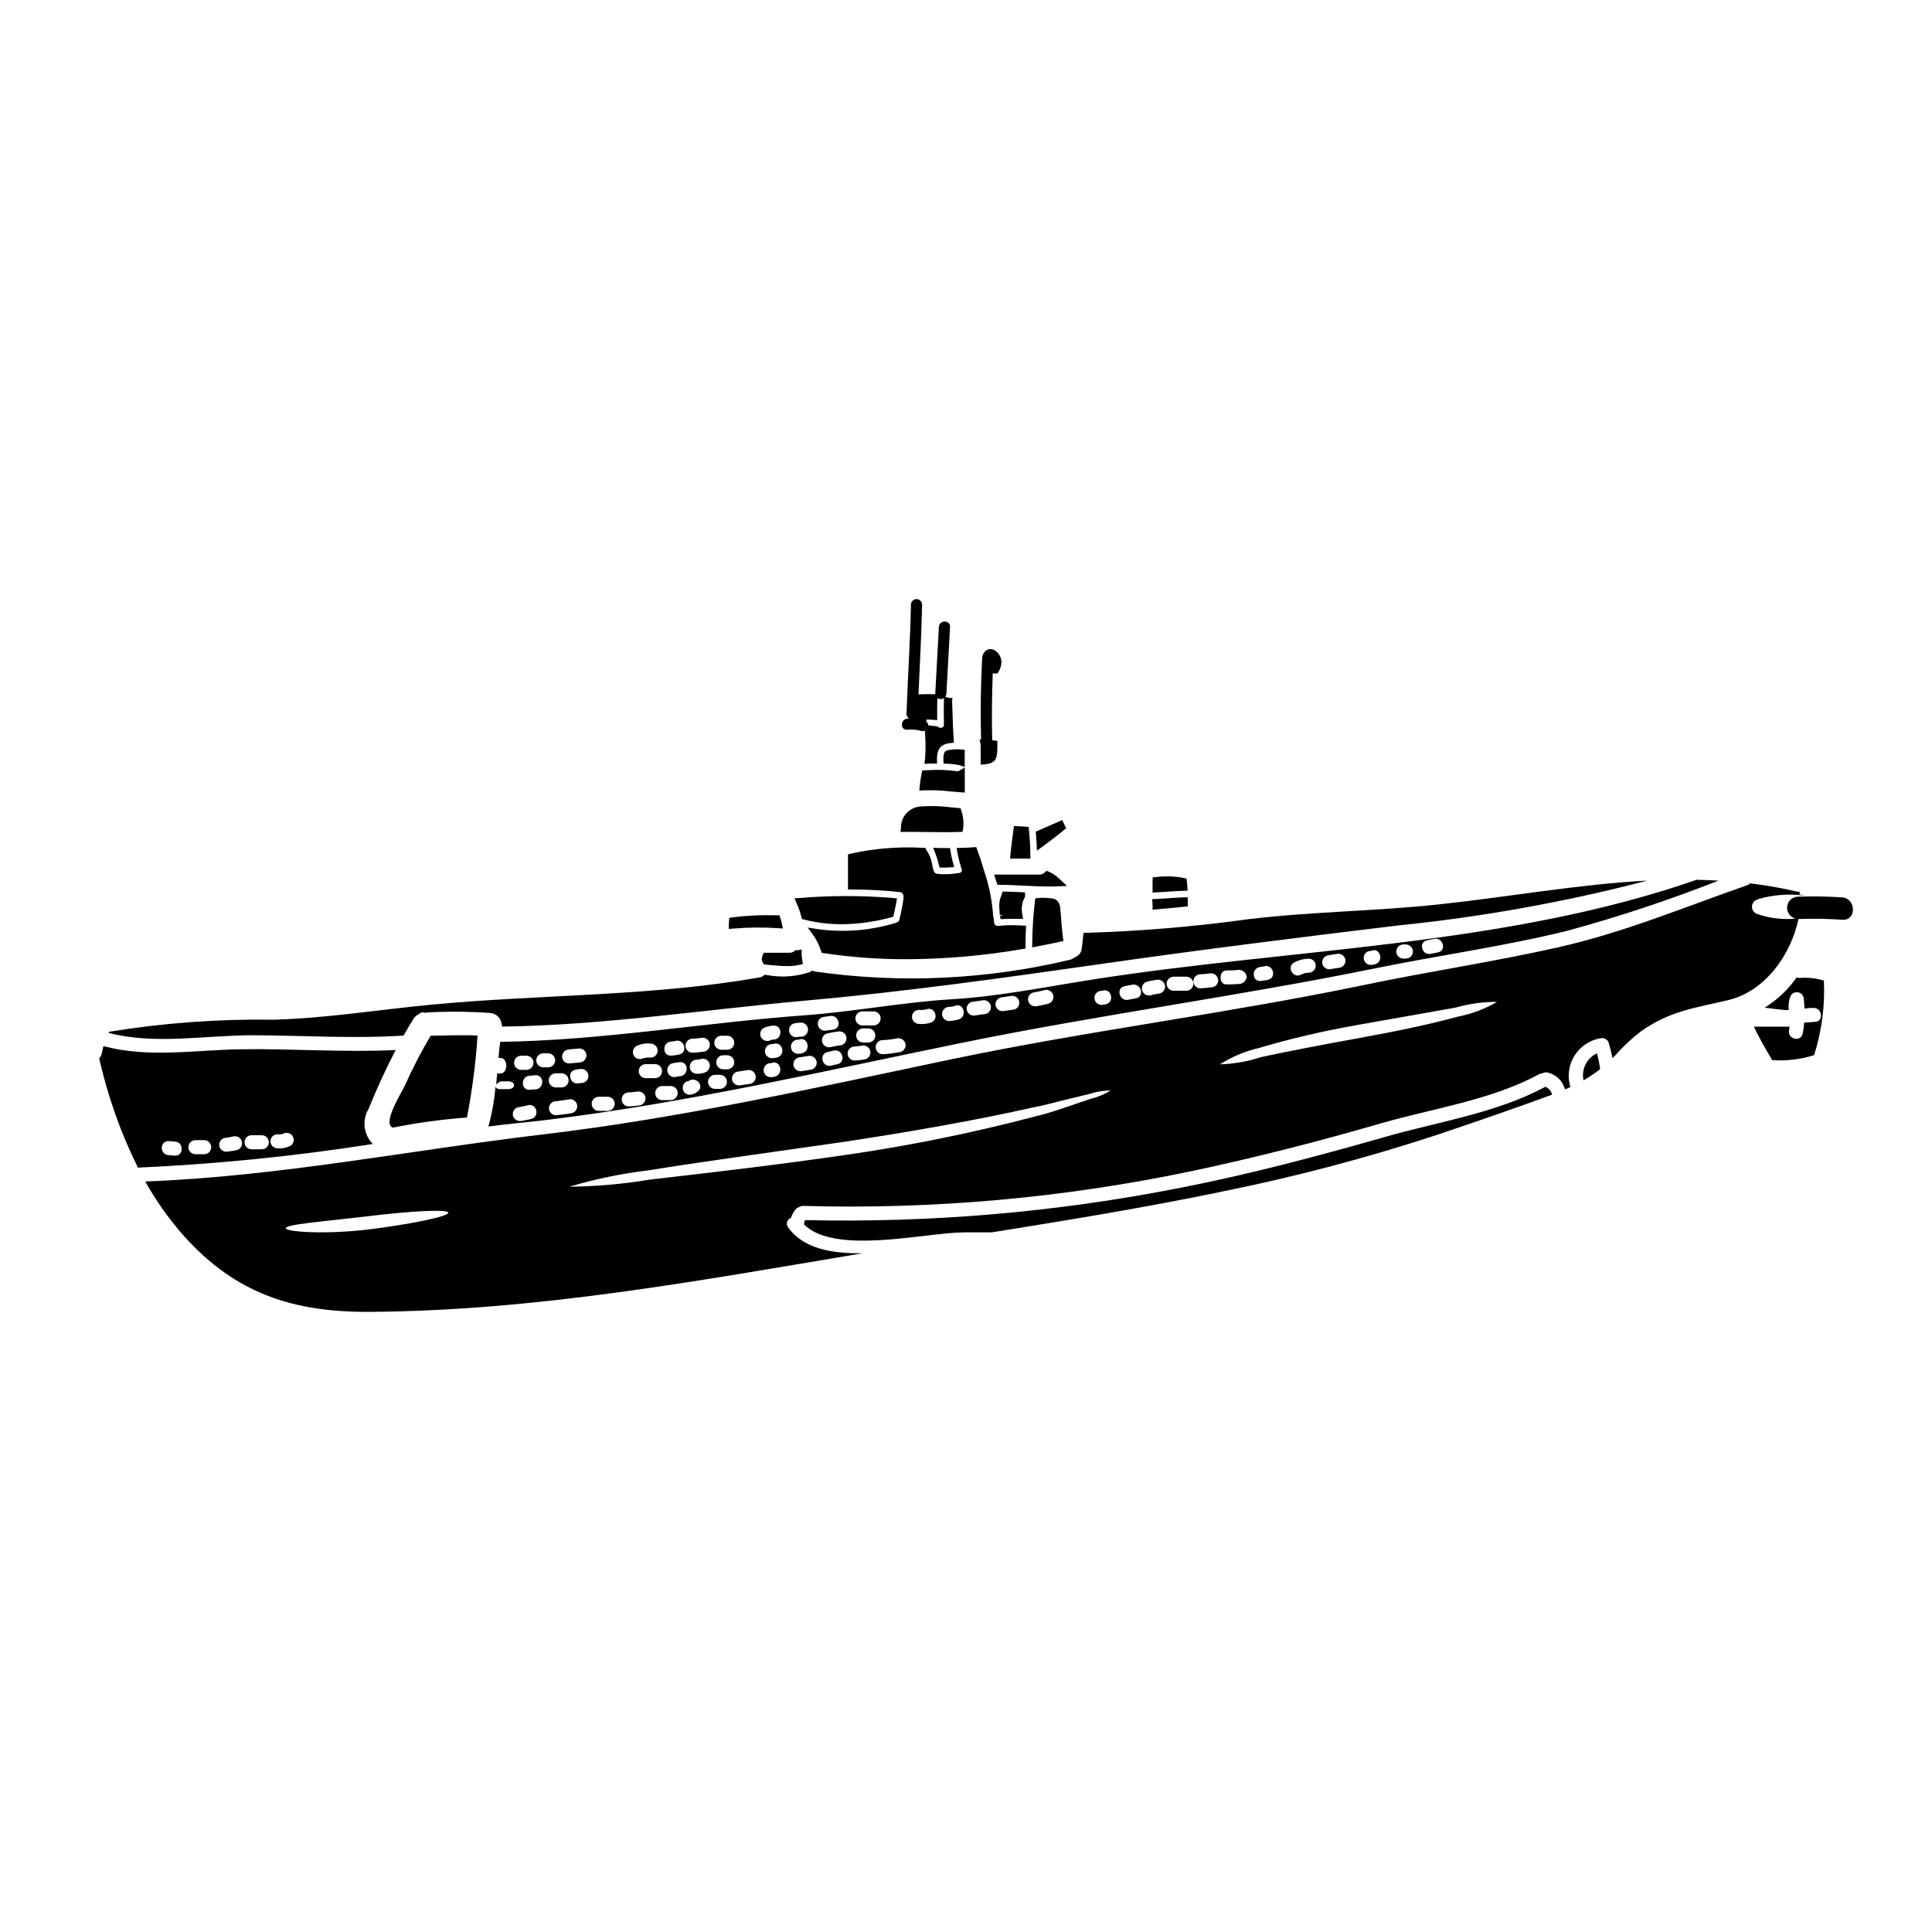
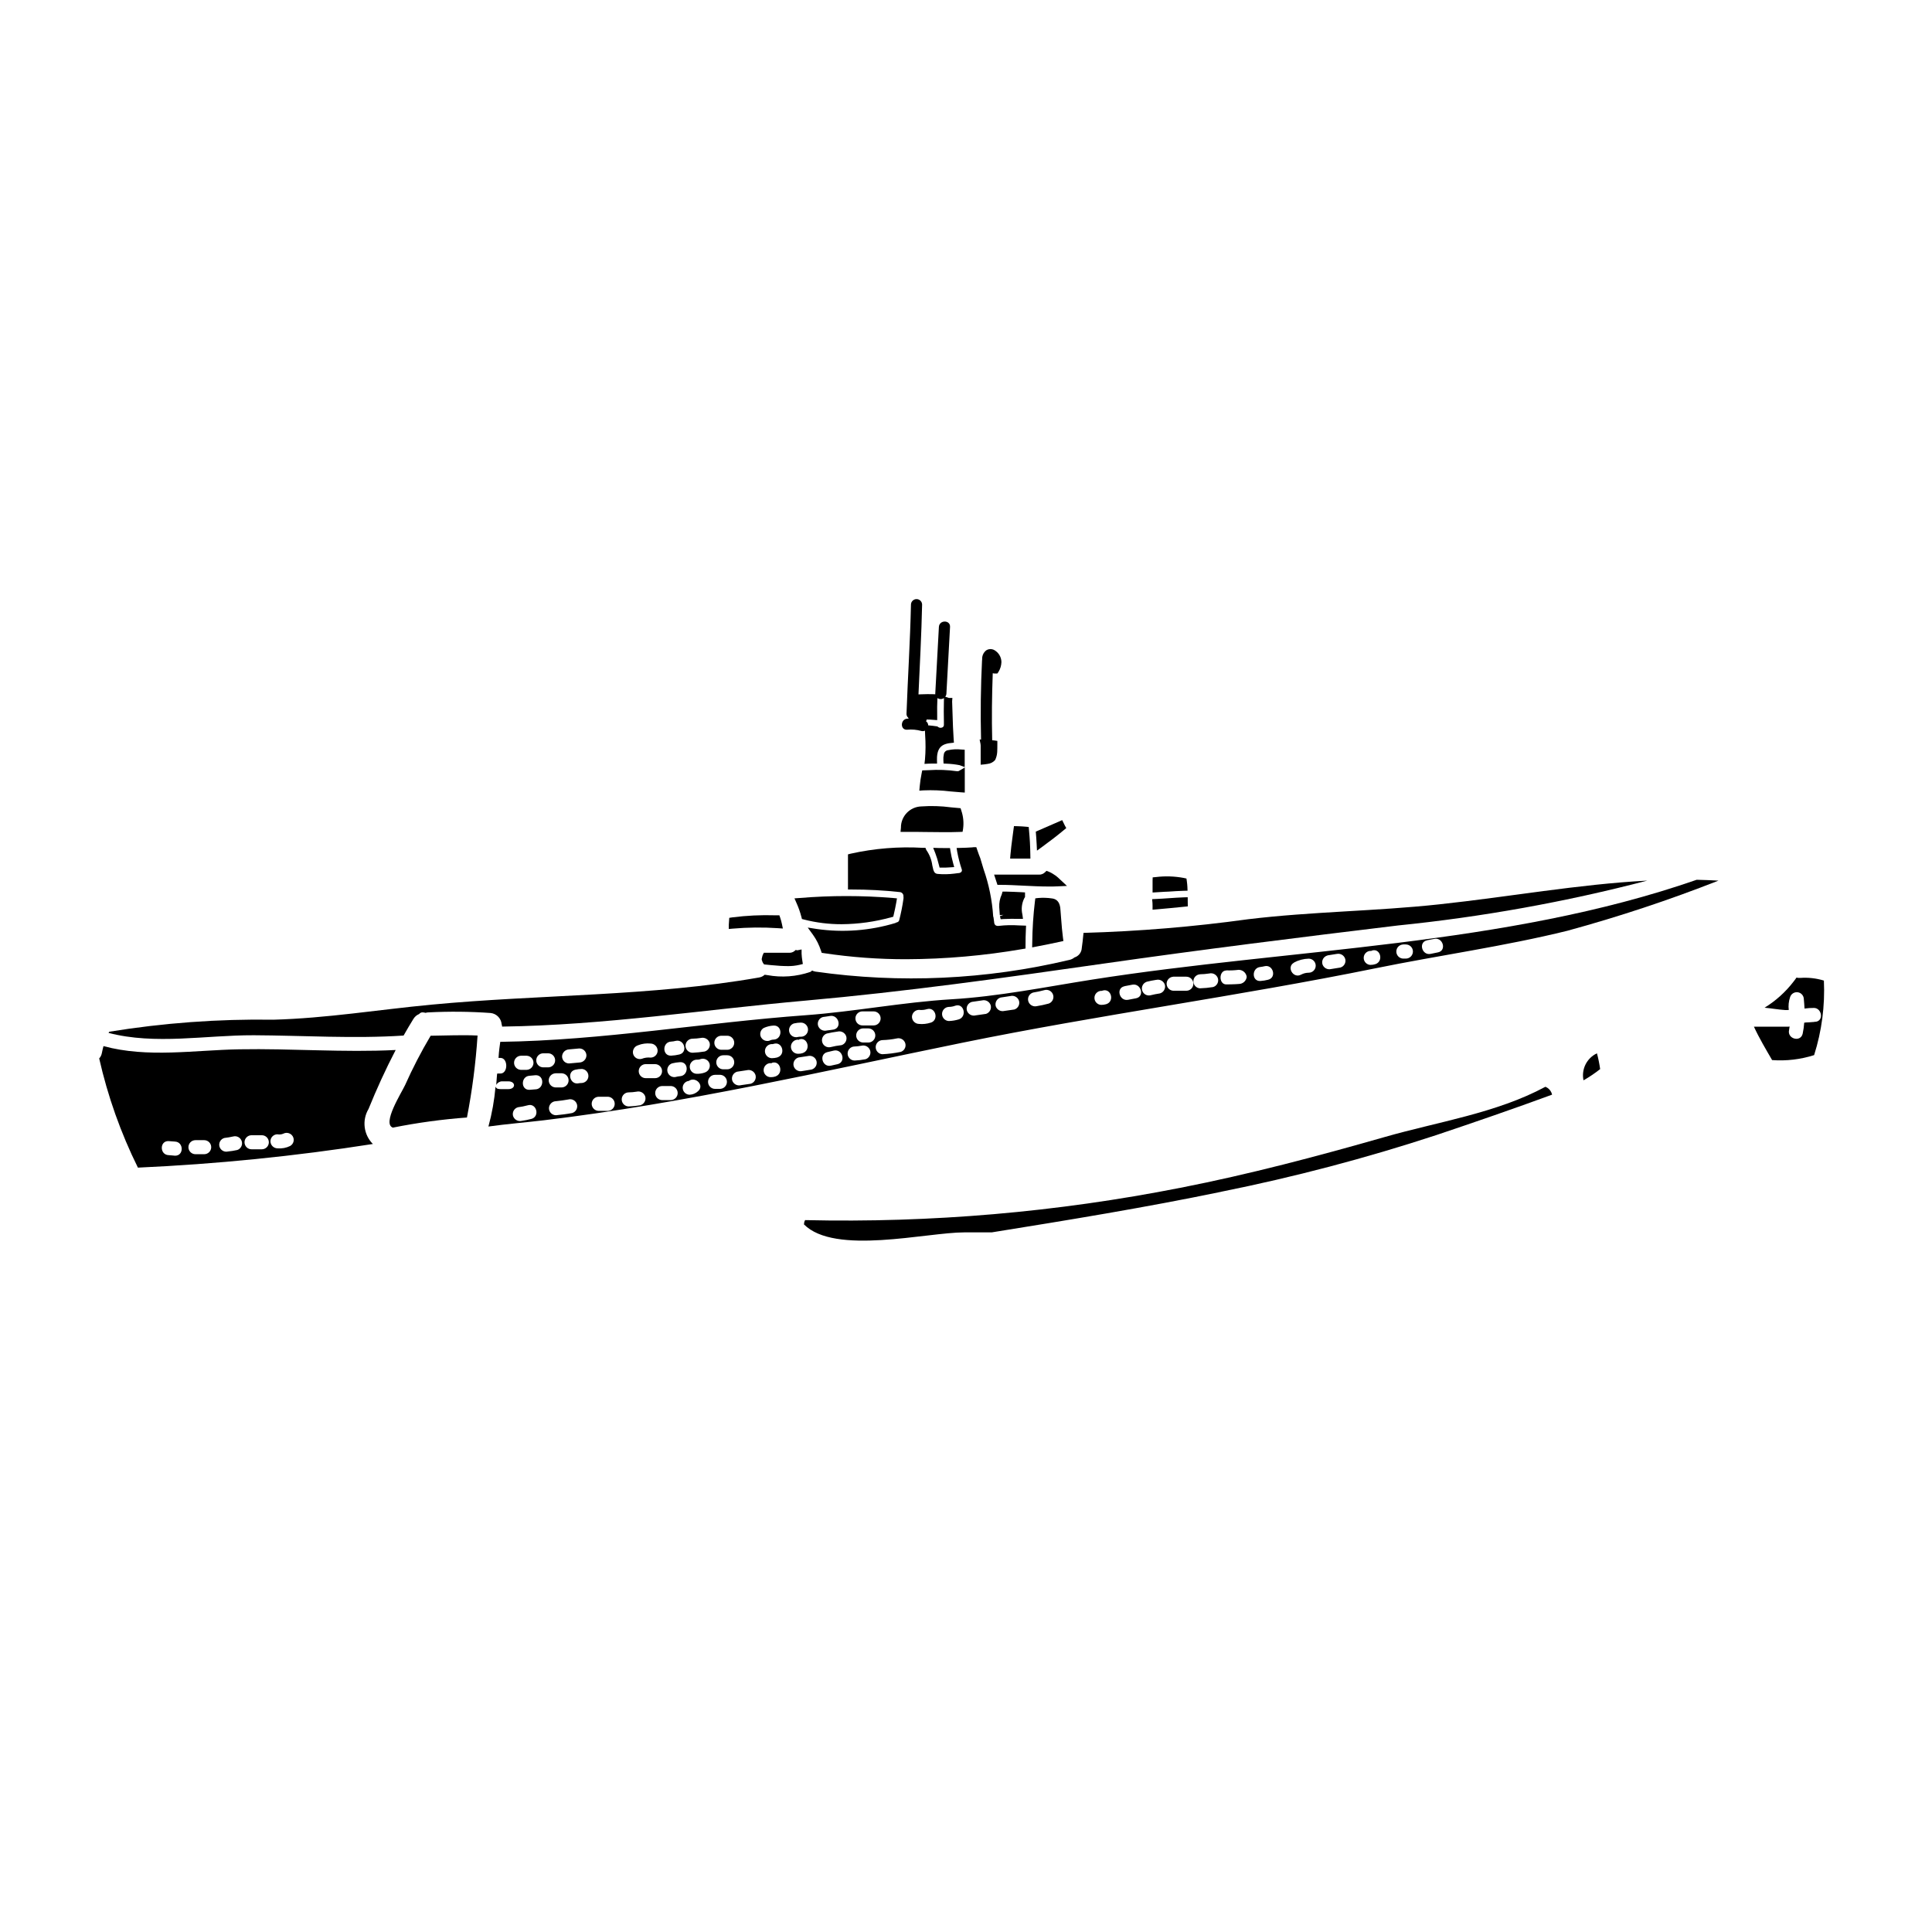
<svg xmlns="http://www.w3.org/2000/svg" fill="#000000" width="800px" height="800px" version="1.1" viewBox="144 144 512 512">
  <g>
    <path d="m394.13 343.86v0.023c-0.117 0.516-0.16 1.047-0.125 1.574l0.047 0.883 0.883 0.047c1.137 0.043 2.269 0.176 3.387 0.395l1.332 0.5v-4.602l-0.926-0.055c-1.145-0.125-2.301-0.066-3.426 0.172-0.59 0.039-1.074 0.48-1.172 1.062z" />
    <path d="m395.76 368.75h-0.84c-0.711 0-1.406 0-2.121-0.02l-1.496-0.047 0.555 1.395c0.379 1.016 0.699 2.055 0.953 3.113l0.191 0.734h0.758c0.641 0 1.262 0 1.906-0.062l1.207-0.078-0.324-1.18h0.004c-0.277-1-0.5-2.012-0.66-3.035z" />
    <path d="m403.85 341.16c0.027 0.145 0.039 0.293 0.039 0.445v5.051l1.078-0.098v-0.004c0.258-0.02 0.512-0.059 0.766-0.113 0.77-0.078 1.48-0.449 1.992-1.035 0.312-0.652 0.496-1.359 0.543-2.082 0.039-0.703 0.039-1.43 0.039-2.129v-0.848l-0.836-0.125c-0.152-0.023-0.371-0.031-0.531-0.051-0.145-5.902-0.07-11.84 0.148-17.754 0.137 0 0.262 0.059 0.395 0.066 0.105 0.008 0.207 0.008 0.312 0h0.512l0.297-0.418h-0.004c0.488-0.789 0.762-1.695 0.789-2.621-0.023-1.305-0.727-2.496-1.855-3.148-0.695-0.398-1.555-0.367-2.219 0.082-0.52 0.418-0.871 1.008-0.992 1.664-0.039 0.281-0.055 0.57-0.047 0.855 0 0.039-0.027 0.066-0.027 0.109-0.348 6.992-0.434 13.98-0.262 20.977h-0.375z" />
    <path d="m397.61 348.38h-0.031c-2.477-0.355-4.984-0.445-7.481-0.277l-1.695 0.055-0.156 0.762v0.004c-0.234 1.141-0.406 2.293-0.512 3.453l-0.102 1.152 1.152-0.078v0.004c2.363-0.098 4.734-0.004 7.086 0.281 0.926 0.086 1.84 0.168 2.754 0.23l1.051 0.074v-6.644l-1.484 0.871v-0.004c-0.172 0.117-0.379 0.156-0.582 0.117z" />
    <path d="m389.23 364.49c1.574 0.02 3.176 0.043 4.789 0.043 1.422 0 2.852 0 4.266-0.062l0.809-0.031 0.133-0.789c0.223-1.621 0.066-3.277-0.465-4.828l-0.195-0.637-2.574-0.234v-0.004c-2.586-0.344-5.199-0.422-7.801-0.238-3.055 0.082-5.477 2.602-5.434 5.656l-0.109 1.09h1.094c1.836-0.023 3.66 0.012 5.488 0.035z" />
    <path d="m396.12 408.82c-12.988 0.789-25.633 3.266-38.574 4.219-27.035 1.969-53.828 6.691-80.973 7.059-0.164 1.324-0.332 2.191-0.457 4.258h0.5c2.066 0 2.066 4.141 0 4.141h-0.84c-0.082 0-0.164 1.969-0.27 3.019h0.004c0.293-0.559 0.859-0.918 1.488-0.953h1.676c2.07 0 2.07 2.07 0 2.07h-1.676c-0.891 0-1.426-0.023-1.672-0.66h-0.004c-0.309 3.57-0.938 7.109-1.883 10.566 4.883-0.68 9.766-1.074 14.668-1.652 37.551-4.512 73.879-12.988 110.89-20.543 36.367-7.426 73.133-12.332 109.52-19.738 16.926-3.453 34.133-5.812 50.953-9.969l-0.004-0.004c13.547-3.695 26.883-8.121 39.953-13.258-1.926-0.105-3.848-0.188-5.773-0.227-50.914 17.688-107.39 18.141-160.23 26.457-12.312 1.941-24.852 4.488-37.305 5.215zm-23.566 3.207h2.961c1.027 0 1.863 0.832 1.863 1.859 0 1.031-0.836 1.863-1.863 1.863h-2.961c-1.027 0-1.859-0.832-1.859-1.863 0-1.027 0.832-1.859 1.859-1.859zm-37.391 6.453h1.551c1.027 0 1.863 0.836 1.863 1.863s-0.836 1.863-1.863 1.863h-1.551c-1.027-0.004-1.859-0.84-1.855-1.871 0.004-1.027 0.84-1.855 1.867-1.855zm1.551 8.895h-1.035v0.004c-1.027 0-1.859-0.836-1.859-1.863 0-1.027 0.832-1.863 1.859-1.863h1.035c1.027 0 1.863 0.828 1.867 1.855 0.004 1.031-0.828 1.867-1.855 1.871zm-9.188-8.113v0.004c0.75-0.016 1.496-0.086 2.238-0.203 0.984-0.223 1.977 0.344 2.293 1.301 0.258 0.992-0.32 2.008-1.301 2.293-1.07 0.176-2.148 0.285-3.231 0.332-1.027-0.004-1.859-0.84-1.855-1.867 0.004-1.027 0.84-1.859 1.867-1.855zm-5.668 0.766v0.004c0.402-0.02 0.797-0.086 1.184-0.188 2.336-0.555 3.328 3.043 0.992 3.602-0.715 0.176-1.441 0.277-2.176 0.312-2.406 0.102-2.387-3.621 0.012-3.727zm-8.773 0.973v0.004c1.059-0.418 2.203-0.574 3.336-0.457 1.016 0.027 1.836 0.848 1.859 1.863 0.004 0.496-0.191 0.969-0.543 1.32-0.348 0.348-0.824 0.543-1.316 0.543-0.805-0.086-1.613 0.027-2.363 0.328-0.473 0.133-0.98 0.066-1.406-0.176-0.43-0.246-0.742-0.652-0.867-1.125-0.25-0.996 0.332-2.008 1.312-2.297zm-18.266 1.094c0.91-0.102 1.824-0.141 2.711-0.246v0.004c1.035-0.004 1.875 0.828 1.883 1.863-0.035 1.02-0.859 1.836-1.883 1.859-0.891 0.105-1.801 0.145-2.711 0.246v0.004c-0.496 0-0.969-0.195-1.32-0.543-0.348-0.352-0.543-0.824-0.543-1.32 0.035-1.02 0.855-1.832 1.875-1.863zm-12.805 1.676h1.574v0.008c1 0.043 1.789 0.867 1.789 1.871 0 1-0.789 1.824-1.789 1.871h-1.574c-1-0.051-1.785-0.875-1.781-1.879 0.004-1 0.793-1.82 1.793-1.863zm2.832 16.734 0.004 0.008c-0.852 0.223-1.715 0.398-2.586 0.52-0.992 0.242-2-0.328-2.301-1.301-0.133-0.48-0.066-0.992 0.176-1.422 0.246-0.434 0.652-0.75 1.133-0.879 0.871-0.109 1.734-0.281 2.582-0.516 2.309-0.699 3.301 2.898 1.008 3.598zm1.055-7.82c-0.516 0.023-1.035 0.086-1.551 0.125-2.402 0.125-2.363-3.602 0-3.723 0.516-0.043 1.035-0.102 1.551-0.145 2.41-0.117 2.391 3.609 0.016 3.75zm2.07-5.832 0.004 0.008c-1.027 0-1.863-0.836-1.863-1.863 0-1.027 0.836-1.863 1.863-1.863h1.277c1.027 0 1.863 0.836 1.863 1.863 0 1.027-0.836 1.863-1.863 1.863zm3.223 1.574h1.695l0.004 0.008c1 0.043 1.789 0.867 1.789 1.871 0 1-0.789 1.824-1.789 1.871h-1.695c-1-0.051-1.785-0.875-1.781-1.879 0.004-1 0.793-1.82 1.793-1.863zm4.406 10.543c-1.41 0.27-2.832 0.434-4.262 0.578h-0.004c-1.023-0.008-1.852-0.836-1.859-1.859 0.023-1.02 0.844-1.84 1.859-1.863 1.098-0.121 2.191-0.246 3.266-0.453h0.004c0.992-0.273 2.019 0.309 2.297 1.301 0.273 0.992-0.309 2.023-1.301 2.297zm2.606-7.961c-0.266-0.012-0.531 0.008-0.789 0.059-2.34 0.559-3.328-3.019-0.992-3.578 0.59-0.141 1.195-0.211 1.801-0.211 0.969 0.082 1.711 0.898 1.707 1.871-0.008 0.973-0.758 1.777-1.727 1.852zm6.969 7.383h-2.586c-1-0.047-1.789-0.871-1.789-1.871 0-1.004 0.789-1.828 1.789-1.871h2.586c0.973 0.078 1.727 0.891 1.727 1.867 0 0.977-0.754 1.789-1.727 1.867zm8.527-1.492c-1.02 0.176-2.051 0.281-3.082 0.312-1.031 0-1.863-0.836-1.863-1.863s0.832-1.863 1.863-1.863c0.699-0.008 1.398-0.07 2.09-0.184 0.988-0.242 1.992 0.332 2.293 1.305 0.25 0.988-0.324 1.996-1.301 2.285zm1.43-7.176h-0.004c-1.027 0-1.859-0.832-1.859-1.859 0-1.031 0.832-1.863 1.859-1.863h2.461c1.027 0 1.863 0.832 1.863 1.863 0 1.027-0.836 1.859-1.863 1.859zm6.742 5.812h-2.461c-0.996-0.043-1.781-0.863-1.781-1.863 0-0.996 0.785-1.816 1.781-1.863h2.461-0.004c0.973 0.078 1.719 0.887 1.719 1.859 0 0.973-0.746 1.785-1.719 1.859zm1.262-6.144v0.004c-0.98 0.23-1.965-0.355-2.234-1.324-0.266-0.969 0.281-1.977 1.238-2.277 0.672-0.168 1.359-0.27 2.051-0.312 2.398-0.145 2.363 3.578 0 3.723-0.355 0.027-0.711 0.086-1.055 0.18zm5.852 3.781v0.004c-0.602 0.562-1.387 0.891-2.211 0.934-0.496 0-0.969-0.195-1.32-0.543-0.348-0.352-0.543-0.824-0.543-1.32 0.012-0.926 0.715-1.699 1.633-1.797 1.781-1.273 4.223 1.188 2.441 2.719zm1.777-4.945 0.004 0.004c-0.707 0.246-1.449 0.359-2.195 0.332-1-0.047-1.785-0.871-1.785-1.871 0-1.004 0.785-1.828 1.785-1.871 0.402 0.027 0.809-0.035 1.184-0.188 0.992-0.27 2.019 0.312 2.293 1.305 0.242 0.98-0.32 1.98-1.281 2.285zm4.16 4.328h-1.43l0.004 0.008c-1.027 0-1.863-0.836-1.863-1.863 0-1.027 0.836-1.863 1.863-1.863h1.43c0.965 0.078 1.711 0.887 1.711 1.859 0 0.969-0.746 1.777-1.711 1.855zm7.981-1.348-2.586 0.375 0.004 0.008c-0.988 0.238-1.996-0.332-2.293-1.305-0.254-0.984 0.324-1.996 1.301-2.277 0.871-0.121 1.738-0.27 2.586-0.395 0.992-0.258 2.008 0.32 2.301 1.305 0.266 0.984-0.309 2.004-1.293 2.285zm2.812-12.25 0.008 0.008c-0.254-0.422-0.324-0.93-0.199-1.406 0.121-0.48 0.434-0.887 0.859-1.137 0.828-0.375 1.719-0.594 2.629-0.641 2.402-0.102 2.402 3.621 0 3.723-0.254 0-0.504 0.043-0.746 0.129-0.891 0.496-2.016 0.195-2.543-0.68zm3.785 10.305 0.008 0.008c-0.414 0.137-0.848 0.199-1.285 0.188-1.027 0-1.859-0.836-1.859-1.863s0.832-1.863 1.859-1.863c0.164 0.082 0.273 0.062 0.293-0.062 2.277-0.793 3.246 2.805 0.992 3.59zm0.516-5.047 0.008 0.012c-0.5 0.129-1.012 0.195-1.527 0.203-1-0.047-1.789-0.871-1.789-1.871 0-1.004 0.789-1.828 1.789-1.871 0.18 0.039 0.367 0.016 0.535-0.062 2.297-0.719 3.289 2.883 0.977 3.586zm4.453-9.02 0.008 0.008c0.582-0.129 1.18-0.199 1.777-0.207 1.035 0 1.875 0.836 1.875 1.871 0 1.035-0.84 1.875-1.875 1.875-0.266-0.02-0.531 0-0.789 0.059-0.996 0.273-2.023-0.312-2.301-1.309-0.273-0.996 0.312-2.027 1.312-2.301zm0.992 4.328c0.164 0.082 0.27 0.062 0.289-0.059 2.277-0.789 3.25 2.809 0.996 3.598l0.004 0.008c-0.414 0.137-0.848 0.199-1.285 0.188-1.031 0-1.871-0.84-1.871-1.871 0-1.035 0.84-1.875 1.871-1.875zm3.598 7.914c-0.789 0.145-1.633 0.273-2.441 0.395l0.004-0.004c-0.992 0.254-2.008-0.32-2.297-1.301-0.129-0.477-0.066-0.988 0.176-1.418 0.246-0.43 0.652-0.746 1.129-0.875l2.461-0.375h-0.004c0.988-0.25 1.996 0.324 2.281 1.301 0.129 0.477 0.066 0.984-0.18 1.41-0.246 0.426-0.652 0.738-1.129 0.867zm1.719-11.648h0.004c-0.266-0.988 0.316-2.004 1.301-2.273 0.598-0.102 1.219-0.145 1.82-0.27 2.34-0.457 3.332 3.121 0.996 3.598-0.602 0.125-1.219 0.145-1.824 0.246v0.004c-0.988 0.242-1.996-0.328-2.289-1.305zm5.148 10.234-1.691 0.375c-2.316 0.559-3.312-3.023-0.977-3.582 0.559-0.141 1.117-0.27 1.676-0.395 2.344-0.547 3.336 3.031 1 3.609zm1.035-5.047h0.004c-0.965 0.109-1.918 0.281-2.856 0.516-0.977 0.223-1.953-0.359-2.219-1.324-0.266-0.965 0.277-1.969 1.227-2.277 0.941-0.219 1.895-0.395 2.856-0.516 0.988-0.242 1.996 0.328 2.293 1.305 0.266 0.992-0.309 2.016-1.297 2.305zm6.332 3.742h0.004c-0.93 0.184-1.871 0.293-2.816 0.332-1.027 0-1.859-0.832-1.859-1.859 0-1.031 0.832-1.863 1.859-1.863 0.613-0.027 1.219-0.098 1.82-0.211 0.992-0.246 2 0.328 2.297 1.305 0.277 0.996-0.305 2.027-1.297 2.305zm0.789-4.449-1.402 0.004c-1-0.047-1.789-0.871-1.789-1.871 0-1.004 0.789-1.828 1.789-1.871h1.406-0.004c1.039 0 1.879 0.84 1.879 1.875s-0.84 1.875-1.879 1.875zm8.527 2.504v0.004c-1.57 0.32-3.16 0.52-4.758 0.598-1-0.047-1.789-0.871-1.789-1.871 0-1.004 0.789-1.828 1.789-1.871 1.266-0.035 2.527-0.18 3.766-0.434 0.992-0.258 2.008 0.316 2.293 1.301 0.133 0.477 0.07 0.984-0.176 1.414-0.242 0.43-0.648 0.742-1.125 0.871zm8.004-7.758v0.004c-0.992 0.316-2.039 0.43-3.082 0.328-1.016-0.023-1.836-0.844-1.859-1.859 0.012-1.023 0.836-1.852 1.859-1.863 0.711 0.086 1.43 0.02 2.113-0.188 2.293-0.695 3.266 2.902 0.969 3.59zm7.512-0.891v0.004c-0.871 0.273-1.777 0.426-2.688 0.453-1-0.047-1.789-0.871-1.789-1.871 0-1.004 0.789-1.828 1.789-1.871 0.578-0.004 1.152-0.109 1.695-0.312 2.273-0.801 3.227 2.801 0.992 3.609zm7.117-1.43c-0.91 0.125-1.82 0.246-2.731 0.395l-0.004 0.004c-0.977 0.23-1.965-0.328-2.273-1.285-0.133-0.477-0.07-0.988 0.176-1.418 0.242-0.43 0.648-0.746 1.129-0.879 0.891-0.121 1.797-0.27 2.711-0.395 0.988-0.242 1.996 0.328 2.293 1.305 0.254 0.988-0.32 2-1.301 2.285zm7.477-1.156-2.586 0.371v0.004c-0.973 0.227-1.961-0.332-2.266-1.285-0.25-0.984 0.324-1.992 1.301-2.273 0.871-0.121 1.738-0.246 2.586-0.395 0.992-0.254 2.008 0.32 2.301 1.305 0.262 0.996-0.328 2.016-1.324 2.285zm9.055-1.551v0.004c-0.98 0.266-1.977 0.48-2.981 0.641-0.992 0.254-2.008-0.324-2.293-1.305-0.137-0.477-0.074-0.988 0.172-1.422 0.246-0.43 0.652-0.746 1.129-0.875 1.004-0.164 2-0.375 2.981-0.641 0.996-0.281 2.031 0.301 2.309 1.297 0.281 1-0.301 2.031-1.297 2.312zm100.37-16.801 1.945-0.375c2.34-0.477 3.328 3.125 0.973 3.578-0.641 0.145-1.281 0.273-1.926 0.395-2.328 0.488-3.32-3.109-0.961-3.586zm-6.371 1.094h0.789l-0.004 0.008c1.035 0 1.875 0.836 1.875 1.871s-0.84 1.875-1.875 1.875h-0.789 0.004c-0.988-0.074-1.746-0.898-1.738-1.887 0.008-0.988 0.781-1.797 1.77-1.852zm-8.66 1.695v0.008c0.137 0.066 0.301 0.043 0.414-0.062 2.273-0.789 3.227 2.812 0.973 3.582-0.449 0.141-0.918 0.211-1.387 0.203-0.98-0.074-1.734-0.895-1.723-1.879 0.012-0.98 0.785-1.785 1.766-1.836zm-11.359 1.219c0.789-0.121 1.633-0.27 2.461-0.395v0.008c0.984-0.234 1.984 0.34 2.277 1.309 0.133 0.477 0.07 0.988-0.176 1.418-0.242 0.43-0.648 0.746-1.125 0.875-0.789 0.125-1.637 0.246-2.445 0.395-0.992 0.254-2.004-0.324-2.297-1.301-0.129-0.484-0.059-1 0.195-1.43 0.254-0.43 0.668-0.742 1.152-0.863zm-8.855 1.887v0.008c1.203-0.652 2.543-1.004 3.91-1.035 1.031 0 1.863 0.832 1.863 1.859 0 1.031-0.832 1.863-1.863 1.863-0.707 0.004-1.402 0.18-2.027 0.516-2.09 1.125-3.949-2.082-1.84-3.195zm-8.875 1.156v0.008c0.355-0.031 0.711-0.094 1.059-0.184 2.312-0.582 3.309 3.019 0.973 3.578-0.668 0.172-1.348 0.281-2.031 0.328-2.379 0.156-2.356-3.574 0.043-3.715zm-9.055 0.91v0.008c1.094 0.043 2.188-0.004 3.269-0.145 1.082-0.008 2.004 0.789 2.152 1.859-0.113 1.062-1 1.871-2.066 1.887-0.973 0.102-3.352 0.121-3.352 0.121-2.035 0.008-2.035-3.695 0.031-3.695zm-6.992 1.035 0.004 0.008c0.828-0.016 1.656-0.086 2.477-0.211 0.992-0.242 2 0.332 2.301 1.309 0.133 0.477 0.07 0.988-0.176 1.418-0.242 0.43-0.648 0.746-1.129 0.875-1.148 0.184-2.309 0.297-3.473 0.332-0.98-0.07-1.734-0.891-1.727-1.875 0.012-0.98 0.781-1.785 1.762-1.84zm-7.086 0.641h3.496l0.004 0.008c1.027 0 1.859 0.832 1.859 1.863 0 1.027-0.832 1.859-1.859 1.859h-3.496c-0.98-0.07-1.734-0.887-1.73-1.867 0.008-0.98 0.773-1.789 1.754-1.848zm-7.086 1.367c0.852-0.227 1.715-0.375 2.586-0.52l0.004 0.008c0.992-0.246 2.004 0.328 2.301 1.305 0.258 0.988-0.324 2.004-1.309 2.277-0.867 0.145-1.734 0.289-2.586 0.516-0.949 0.172-1.871-0.406-2.129-1.336-0.254-0.93 0.246-1.902 1.148-2.234zm-5.812 1.156c0.684-0.121 1.387-0.246 2.07-0.395 2.34-0.453 3.348 3.148 0.992 3.602-0.703 0.121-1.387 0.246-2.07 0.395-2.344 0.469-3.336-3.129-0.977-3.586zm-6.227 1.219 0.004 0.008c0.141 0.047 0.293 0.023 0.414-0.059 2.297-0.703 3.269 2.875 0.973 3.598-0.449 0.137-0.918 0.199-1.387 0.188-0.98-0.07-1.738-0.883-1.734-1.863 0.004-0.984 0.766-1.793 1.746-1.855z" />
    <path d="m449.44 384.01v1.07l1.07-0.09c2.363-0.199 4.723-0.438 7.117-0.676l1.148-0.117-0.023-2.422-1.02 0.031c-1.324 0.043-2.641 0.137-3.961 0.227-1.137 0.078-2.269 0.156-3.414 0.203l-1.027 0.047 0.09 1.023c0.02 0.242 0.02 0.461 0.02 0.703z" />
    <path d="m415.64 381.74v-1.242l-0.93-0.055c-1.34-0.078-2.691-0.117-4.266-0.164h-0.758l-0.207 0.742h-0.004c-0.496 1.07-0.727 2.246-0.664 3.426 0.062 0.621 0.102 1.262 0.145 2.074l0.98-0.078-0.938 0.348 0.188 0.812 0.832-0.051c1.301-0.078 2.625-0.059 3.938-0.039h1.148l-0.156-1.137v-0.008c-0.355-1.477-0.168-3.035 0.527-4.387z" />
    <path d="m418.72 367.61 0.09 1.816 1.473-1.07c2.019-1.469 3.938-2.945 5.656-4.379l0.633-0.527-0.395-0.711c-0.047-0.09-0.094-0.188-0.141-0.293l-0.543-1.105-1.883 0.824c-1.488 0.652-2.969 1.309-4.469 1.945l-0.645 0.277 0.121 1.555c0.027 0.555 0.074 1.109 0.102 1.668z" />
    <path d="m382.53 380.42c0.531 0.082 0.918 0.551 0.898 1.09v0.145c0.027 0.176 0.027 0.352 0 0.527-0.266 1.914-0.645 3.809-1.129 5.676-0.102 0.344-0.297 0.527-0.836 0.641h0.004c-0.07 0.023-0.133 0.059-0.188 0.113-6.754 2.039-13.875 2.578-20.859 1.574l-2.363-0.371 1.398 1.922c0.918 1.285 1.629 2.703 2.113 4.207l0.191 0.566 0.59 0.09h0.004c7.258 1.09 14.586 1.625 21.922 1.605 10.285-0.043 20.547-0.941 30.68-2.691l0.82-0.137v-0.836c0-1.414 0.035-2.824 0.098-4.238l0.043-0.992-1.926-0.066c-1.754-0.121-3.516-0.078-5.262 0.121-0.316 0.062-0.645 0.004-0.914-0.168-0.215-0.195-0.34-0.469-0.348-0.758l-0.168-1.277-0.094-0.32c-0.277-4.273-1.137-8.488-2.555-12.527-0.285-0.93-0.562-1.863-0.871-2.91-0.27-0.633-0.5-1.305-0.73-1.969l-0.316-0.922h-0.691c-0.117-0.004-0.234 0.012-0.348 0.047-1.016 0.078-2.031 0.117-3.047 0.137l-1.137 0.023 0.184 1.121c0.289 1.539 0.684 3.055 1.18 4.535 0.09 0.219 0.059 0.465-0.078 0.652-0.219 0.246-0.539 0.375-0.867 0.355l-1.047 0.137c-1.465 0.184-2.949 0.211-4.418 0.074-0.488-0.023-0.898-0.367-1.016-0.84-0.027-0.07-0.059-0.137-0.094-0.203-0.105-0.395-0.188-0.789-0.281-1.215-0.188-1.461-0.727-2.852-1.574-4.059l-0.246-0.59h-0.645c-6.426-0.375-12.871 0.145-19.148 1.543l-0.734 0.188v9.312h0.98-0.004c4.285-0.004 8.566 0.223 12.828 0.688z" />
-     <path d="m453.63 380.29c1.359-0.09 2.715-0.184 4.082-0.219l1-0.023-0.039-1c-0.023-0.531-0.082-1.035-0.152-1.543l-0.094-0.684-0.676-0.145-0.004-0.004c-2.441-0.461-4.941-0.543-7.41-0.242l-0.863 0.082-0.031 0.867v2.121 1.027l1.023-0.043c1.043-0.047 2.102-0.117 3.164-0.195z" />
+     <path d="m453.63 380.29c1.359-0.09 2.715-0.184 4.082-0.219l1-0.023-0.039-1c-0.023-0.531-0.082-1.035-0.152-1.543l-0.094-0.684-0.676-0.145-0.004-0.004c-2.441-0.461-4.941-0.543-7.41-0.242l-0.863 0.082-0.031 0.867v2.121 1.027c1.043-0.047 2.102-0.117 3.164-0.195z" />
    <path d="m425.06 385.5c-0.055-1.086-0.156-3.106-2.215-3.398-1.23-0.188-2.477-0.227-3.715-0.121l-0.762 0.09-0.094 0.762h-0.004c-0.438 3.66-0.676 7.34-0.715 11.023l-0.023 1.211 1.18-0.227c2.078-0.395 4.16-0.812 6.219-1.266l0.883-0.195-0.121-0.898c-0.207-1.574-0.336-3.148-0.457-4.723z" />
    <path d="m417.05 370.55c-0.023-2.129-0.141-4.352-0.359-6.602l-0.074-0.789-0.789-0.078c-0.641-0.062-1.43-0.105-2.219-0.129l-0.895-0.023-0.121 0.855c-0.086 0.73-0.188 1.469-0.289 2.199-0.199 1.492-0.395 2.988-0.523 4.477l-0.086 1.066h5.371z" />
    <path d="m424.87 377.02c-0.336-0.332-0.688-0.645-1.059-0.934l-0.367-0.238c-0.203-0.141-0.426-0.285-0.43-0.285-0.344-0.223-0.715-0.41-1.098-0.562l-0.578-0.223-0.453 0.434c-0.414 0.387-0.969 0.594-1.535 0.574h-11.902l0.887 2.711h0.715c2.086 0 4.172 0.113 6.258 0.219 2.172 0.109 4.406 0.219 6.637 0.219 0.828 0 1.656 0 2.484-0.051l2.328-0.105z" />
    <path d="m211.15 418.35c13.18 0.062 26.648 0.953 39.805 0.082 0.871-1.512 1.715-3 2.629-4.449v0.004c0.355-0.574 0.883-1.016 1.508-1.266 0.191-0.266 0.5-0.426 0.832-0.434 0.285-0.004 0.574 0.039 0.844 0.129 0.281-0.09 0.578-0.133 0.871-0.129 5.461-0.277 10.934-0.223 16.387 0.168 1.559 0.168 2.781 1.414 2.914 2.981 0.062 0.199 0.105 0.41 0.125 0.621 26.875-0.355 53.727-4.512 80.477-6.891 26.316-2.34 52.613-6.039 78.805-9.785 25.977-3.723 52.012-6.969 78.078-10.117h-0.004c22.316-2.258 44.422-6.234 66.125-11.895-18.305 0.973-36.555 4.301-55.195 6.297-16.82 1.82-33.723 1.902-50.562 3.938-14.473 2.004-29.043 3.211-43.648 3.621-0.145 1.492-0.293 2.981-0.52 4.473v-0.004c-0.215 0.977-0.941 1.762-1.902 2.047-0.375 0.32-0.82 0.539-1.301 0.641-22.055 5.246-44.898 6.297-67.344 3.102-0.301-0.051-0.594-0.148-0.867-0.285-0.125 0.164-0.289 0.289-0.477 0.371-3.648 1.254-7.562 1.547-11.355 0.848-0.242-0.02-0.484-0.055-0.727-0.102-0.402 0.383-0.914 0.633-1.465 0.723-28.758 5.051-57.859 4.453-86.828 7.203-14.027 1.324-27.891 3.617-41.977 3.992l-0.004-0.004c-14.539-0.215-29.07 0.852-43.422 3.188l-0.188 0.309c12.406 3.231 25.75 0.586 38.387 0.625z" />
    <path d="m553.54 432.01c-12.988 6.996-28.488 9.27-42.555 13.305-17.898 5.117-35.891 9.887-54.16 13.465v-0.004c-32.742 6.461-66.09 9.332-99.453 8.566-0.184 0.293-0.281 0.629-0.285 0.977-0.004 0.051-0.016 0.098-0.047 0.141 8.152 8.266 32.441 2.133 42.535 2.133h7.242c20.355-3.269 40.672-6.582 60.824-10.758h0.004c0.031-0.016 0.066-0.031 0.102-0.043h0.039c19.223-3.863 38.199-8.863 56.832-14.977 10.234-3.438 20.523-6.977 30.699-10.719v0.004c-0.207-0.953-0.871-1.734-1.777-2.09z" />
    <path d="m356.38 386.98 0.141 0.566 0.566 0.145 0.004 0.004c3.254 0.828 6.606 1.242 9.965 1.23 4.43-0.031 8.836-0.648 13.105-1.832l0.566-0.152 0.133-0.574c0.246-1.074 0.484-2.144 0.672-3.242l0.176-1.047-1.055-0.098 0.004-0.004c-8.223-0.68-16.488-0.68-24.715 0l-1.395 0.098 0.555 1.277h0.004c0.52 1.176 0.949 2.387 1.273 3.629z" />
    <path d="m620.09 403.07c-0.246 0.352-0.496 0.723-0.789 1.074-2.113 2.754-4.715 5.098-7.676 6.91 1.824 0.164 3.602 0.496 5.445 0.617 0.332 0.023 0.66-0.02 0.973-0.02-0.145-1.141-0.023-2.301 0.348-3.391 0.27-0.875 1.129-1.422 2.031-1.301 0.906 0.125 1.586 0.883 1.609 1.797 0.082 0.828 0.145 1.676 0.184 2.523l0.004-0.004c0.836-0.113 1.68-0.168 2.523-0.164 2.031 0.043 2.629 3.309 0.5 3.664-0.164 0-0.332 0-0.5 0.039v0.02c-0.141 0-0.289 0.023-0.434 0.023-0.559 0.062-1.117 0.082-1.676 0.102l-0.496 0.062v0.004c-0.066 0.988-0.203 1.969-0.414 2.934-0.559 2.34-4.137 1.348-3.598-0.992 0.066-0.305 0.113-0.617 0.141-0.93-0.121 0-0.203 0.043-0.332 0.043h-9.125c1.41 3.062 3.148 5.961 4.82 8.852h0.004c3.758 0.273 7.535-0.172 11.129-1.316 2.027-6.379 2.902-13.066 2.59-19.754-2.039-0.625-4.176-0.863-6.297-0.703-0.324 0.02-0.652-0.012-0.965-0.09z" />
    <path d="m350.17 389.98 1.297 0.086-0.266-1.27c-0.113-0.531-0.258-1.059-0.434-1.574l-0.227-0.656h-1.074c-3.812-0.117-7.629 0.066-11.414 0.551l-0.789 0.121-0.082 1.18c-0.023 0.238-0.047 0.477-0.047 0.699v1.074l1.07-0.094c3.981-0.344 7.981-0.383 11.965-0.117z" />
    <path d="m241.66 437.9c2.129-5.254 4.531-10.527 7.199-15.641-13.738 0.703-27.641-0.434-41.395-0.184-12 0.207-24.309 2.34-36.039-0.848-0.168 0.617-0.312 1.238-0.438 1.883v-0.004c-0.098 0.52-0.34 1-0.699 1.387 2.262 10.02 5.707 19.734 10.262 28.941 20.855-0.941 41.641-3.035 62.266-6.266-2.453-2.465-2.93-6.277-1.156-9.27zm-51.305 12.371c-0.559-0.039-1.117-0.121-1.676-0.145-2.402-0.102-2.402-3.824 0-3.723 0.559 0.023 1.117 0.105 1.676 0.125 2.398 0.102 2.398 3.824 0 3.742zm7.758-0.395h-2.32c-1.027 0-1.859-0.832-1.859-1.859 0-1.031 0.832-1.863 1.859-1.863h2.32c1.027 0 1.859 0.832 1.859 1.863 0 1.027-0.832 1.859-1.859 1.859zm8.66-1.094c-0.773 0.176-1.555 0.297-2.34 0.371-0.984 0.25-1.992-0.328-2.273-1.305-0.133-0.473-0.066-0.98 0.176-1.406 0.246-0.43 0.652-0.738 1.125-0.867 0.781-0.09 1.555-0.223 2.32-0.395 1-0.27 2.027 0.32 2.301 1.32 0.27 1-0.32 2.031-1.32 2.301zm6.621-0.207h-2.734c-1.027 0-1.859-0.836-1.859-1.863s0.832-1.863 1.859-1.863h2.731c1.031 0.004 1.859 0.84 1.855 1.871 0 1.027-0.836 1.855-1.867 1.855zm7.531-0.891h-0.004c-1.051 0.52-2.223 0.742-3.394 0.641-1.016-0.023-1.836-0.844-1.859-1.859-0.004-0.496 0.191-0.973 0.543-1.32 0.348-0.352 0.824-0.547 1.316-0.543 0.508 0.098 1.035 0.047 1.512-0.145 0.895-0.496 2.019-0.191 2.543 0.684 0.25 0.426 0.32 0.934 0.195 1.414-0.129 0.477-0.441 0.883-0.871 1.129z" />
    <path d="m346.15 397.05c-0.074 0.18-0.133 0.363-0.168 0.555 0 0.051-0.02 0.102-0.035 0.152l-0.09 0.395c0 0.184 0.047 0.367 0.133 0.527 0.043 0.203 0.125 0.395 0.25 0.559l0.246 0.34 1.805 0.184c0.816 0.074 1.609 0.145 2.449 0.199 0.656 0.031 1.309 0.062 1.969 0.062v0.004c1.07 0.016 2.137-0.098 3.176-0.34l0.879-0.219-0.141-0.891c-0.098-0.605-0.164-1.215-0.195-1.828v-1.133l-1.117 0.223-0.445-0.09-0.359 0.316c-0.391 0.293-0.867 0.445-1.355 0.43h-6.731z" />
    <path d="m563.65 430.3c1.539-0.883 3.012-1.879 4.406-2.977-0.199-1.41-0.48-2.809-0.848-4.184-2.707 1.27-4.184 4.238-3.559 7.16z" />
    <path d="m258.13 418.48c-2.516 4.231-4.781 8.602-6.785 13.098-0.91 1.969-6.188 10.234-3.227 11.254 6.481-1.301 13.035-2.195 19.629-2.684 1.395-7.172 2.332-14.43 2.812-21.723-4.156-0.195-8.293 0.012-12.43 0.055z" />
    <path d="m384.42 337.38c1.254-0.121 2.519-0.008 3.734 0.332 0.32 0.094 0.668 0.062 0.969-0.086l0.047 1.156c0.156 2.164 0.145 4.336-0.043 6.496l-0.133 1.156 1.18-0.062c0.395-0.02 0.789 0 1.148-0.02h1.008l-0.023-1.008c-0.047-2.086 0.539-3.387 1.797-3.977 0.555-0.246 1.148-0.398 1.758-0.445l0.938-0.109-0.07-0.941c-0.156-2.156-0.223-4.328-0.289-6.481-0.035-1.18-0.07-2.34-0.117-3.504l0.07-0.93h-0.945l-0.957-0.32c0.184-0.223 0.293-0.496 0.312-0.785l0.965-17.711c0.102-1.898-2.852-1.895-2.953 0l-0.965 17.711c0 0.055 0 0.09 0.023 0.141l-0.418-0.02c-1.105-0.039-2.188-0.023-3.262 0.02l-0.789 0.031c0.355-7.926 0.789-15.855 0.961-23.781 0-0.812-0.66-1.477-1.477-1.477-0.812 0-1.477 0.664-1.477 1.477-0.211 9.621-0.832 19.246-1.18 28.863-0.031 0.402 0.125 0.793 0.422 1.062 0.035 0.102 0.09 0.195 0.152 0.281h-0.367c-1.895 0.137-1.91 3.09-0.02 2.93zm7.945-2.543v-1.113c-0.023-1.574-0.023-3.148 0.059-4.723h0.004c0.531 0.344 1.211 0.344 1.742 0l-0.027 0.891c-0.055 1.785-0.031 3.574 0 5.359v0.812c0.027 0.301-0.137 0.586-0.414 0.711-0.355 0.164-0.77 0.129-1.094-0.094l-0.199-0.16-0.254-0.043c-0.656-0.105-1.324-0.168-1.988-0.234h-0.203l-0.004-0.004c0-0.438-0.215-0.844-0.574-1.094 0.078-0.145 0.137-0.301 0.164-0.465 0.566 0.023 1.105 0 1.695 0.082z" />
-     <path d="m632.22 381.82c-3.93-0.262-7.871-0.328-11.809-0.191-1.473 0.062-2.672 1.203-2.805 2.672-0.137 1.469 0.84 2.809 2.277 3.133-3.523 0.348-7.078-0.094-10.41-1.293-0.691-0.312-1.148-0.984-1.18-1.738-0.035-0.758 0.355-1.469 1.016-1.84 0.266-0.152 0.551-0.273 0.848-0.352 3.879-1.098 7.938-1.398 11.938-0.891v-0.062c-2.066-0.27-0.91-0.539-1.074-0.852 0 0-0.453-0.059-0.496-0.082-0.043-0.023-0.184-0.02-0.293-0.039-4.102-0.949-8.25-1.68-12.43-2.191-0.199 0.219-0.445 0.383-0.727 0.477-16.758 5.852-32.668 12.535-50.109 16.465-17.023 3.848-34.277 6.394-51.367 9.973-36.328 7.586-73.152 12.105-109.48 19.715-35.996 7.551-71.453 15.539-108.01 19.883-35.168 4.156-70.152 11.172-105.61 12.496 2.887 5.188 6.336 10.043 10.277 14.48 13.801 15.371 29.168 20.23 49.445 20.074 44.293-0.332 87.031-8.266 130.44-15.539-7.965 0.145-15.766-1.113-19.82-6.887-0.305-0.418-0.395-0.953-0.238-1.445 0.156-0.488 0.539-0.879 1.027-1.039 0.25-0.879 0.703-1.688 1.32-2.363 0.223-0.227 0.5-0.391 0.809-0.477 0.305-0.211 0.664-0.328 1.035-0.328 34.562 0.977 69.125-2.113 102.96-9.207 16.902-3.578 33.637-7.871 50.25-12.684 13.777-3.973 29.211-6.125 41.871-13.012h0.004c0.266-0.148 0.562-0.227 0.867-0.227 0.398-0.238 0.871-0.316 1.324-0.23 2.281 0.488 4.09 2.231 4.656 4.492 0.496-0.207 0.973-0.414 1.449-0.621-0.887-2.852-0.457-5.949 1.164-8.457 1.621-2.508 4.269-4.168 7.234-4.531 0.844 0 1.586 0.57 1.797 1.387 0.352 1.281 0.68 2.586 0.973 3.91 0.246-0.27 0.516-0.516 0.789-0.789 2.043-2.328 4.316-4.449 6.785-6.328 7.715-5.445 14.297-6.144 23.148-8.266 9.535-2.285 16.484-11.711 18.547-21.473v0.004c3.875-0.133 7.754-0.066 11.625 0.195 3.766 0.309 3.742-5.598-0.02-5.922zm-390.7 88.023c-12.102 1.391-21.742 0.539-21.805-0.332 0-1.055 9.766-1.777 21.41-3.148 11.809-1.469 21.582-1.945 21.684-0.992 0.102 0.953-9.371 2.984-21.289 4.473zm191.49-34.637c-1.758 0.598-3.914 1.324-6.391 2.172-2.481 0.852-5.34 1.797-8.566 2.562-16.68 4.383-33.598 7.801-50.672 10.234-19.984 2.875-38.105 4.926-51.168 6.434-7.047 1.18-14.18 1.809-21.328 1.883 6.848-2.039 13.859-3.488 20.957-4.332 13.055-2.129 31.137-4.594 51.039-7.445 19.879-2.961 37.754-6.266 50.582-9.164 3.246-0.602 6.106-1.43 8.66-2.051s4.723-1.156 6.519-1.574h-0.004c1.84-0.609 3.769-0.926 5.711-0.934-1.656 1.016-3.457 1.766-5.34 2.223zm97.293-21.785c-6.602 1.844-15.867 3.824-26.086 5.668-10.223 1.844-19.426 3.621-26.004 5.051l-0.004-0.004c-3.527 1.164-7.207 1.812-10.922 1.926 3.144-2 6.606-3.457 10.234-4.305 8.562-2.531 17.266-4.566 26.062-6.102 10.234-1.801 19.469-3.438 26.172-4.637 3.57-1.02 7.269-1.527 10.984-1.508-3.234 1.883-6.762 3.207-10.438 3.918z" />
  </g>
</svg>